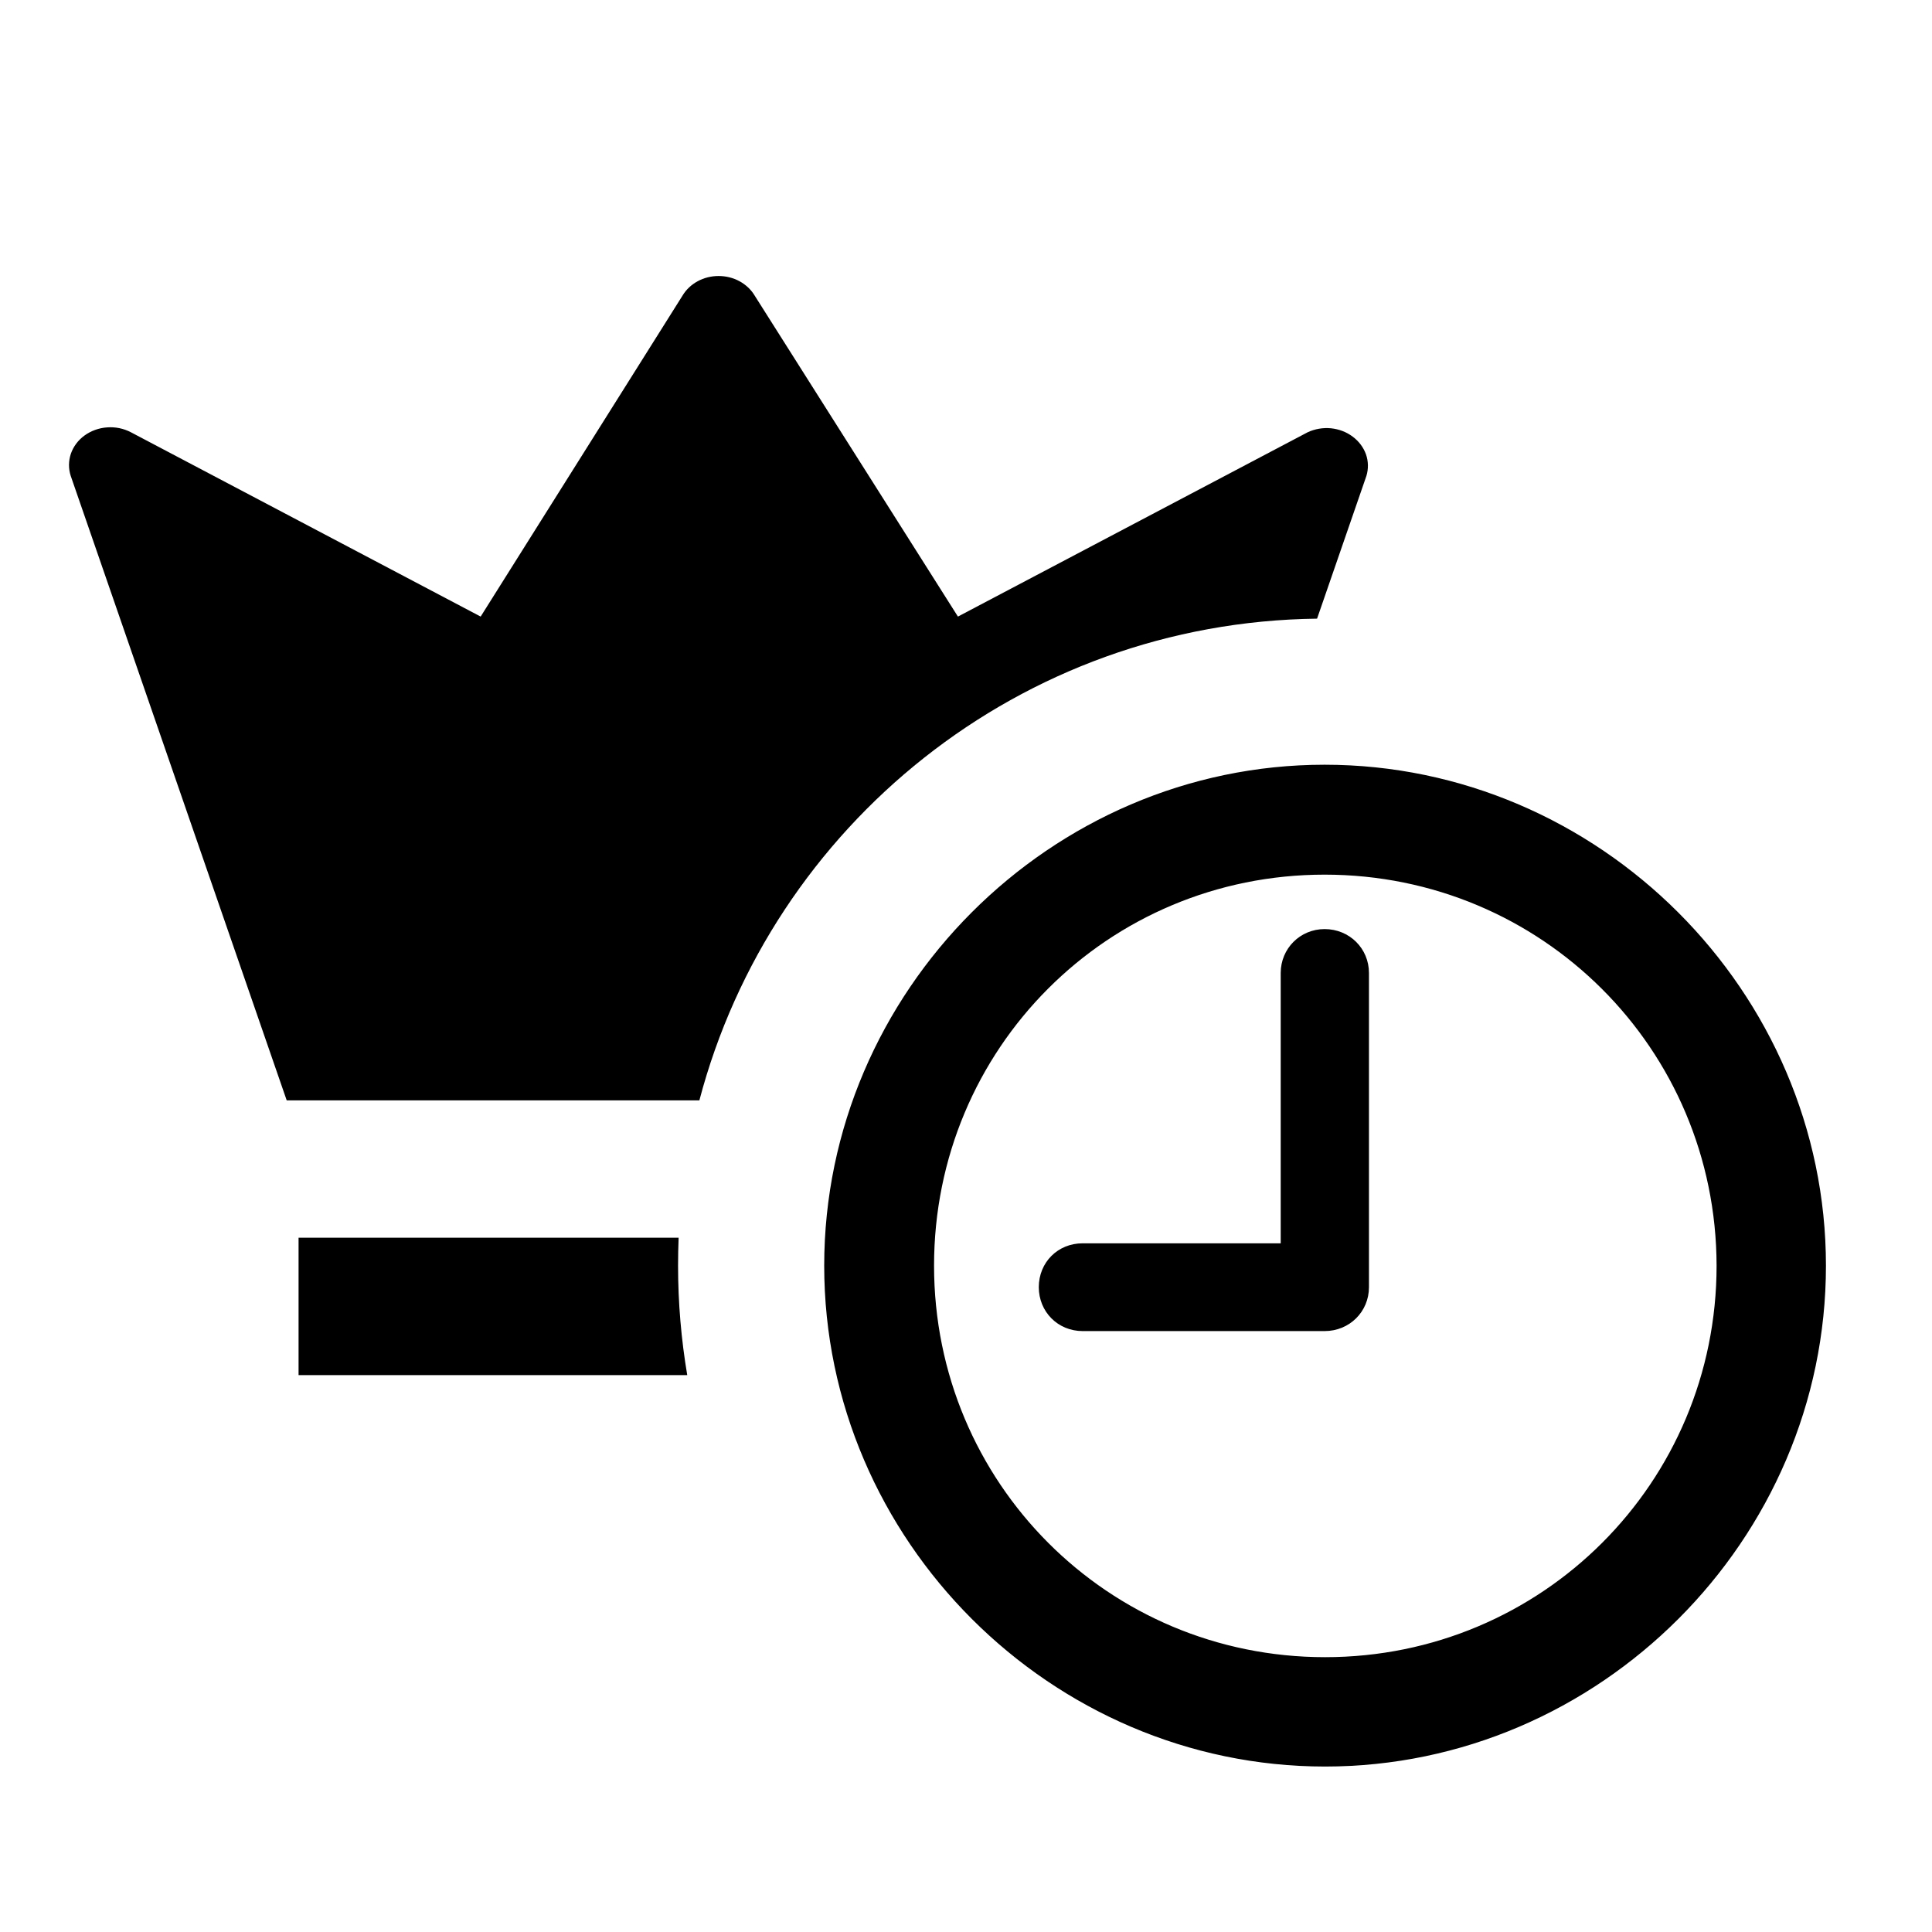
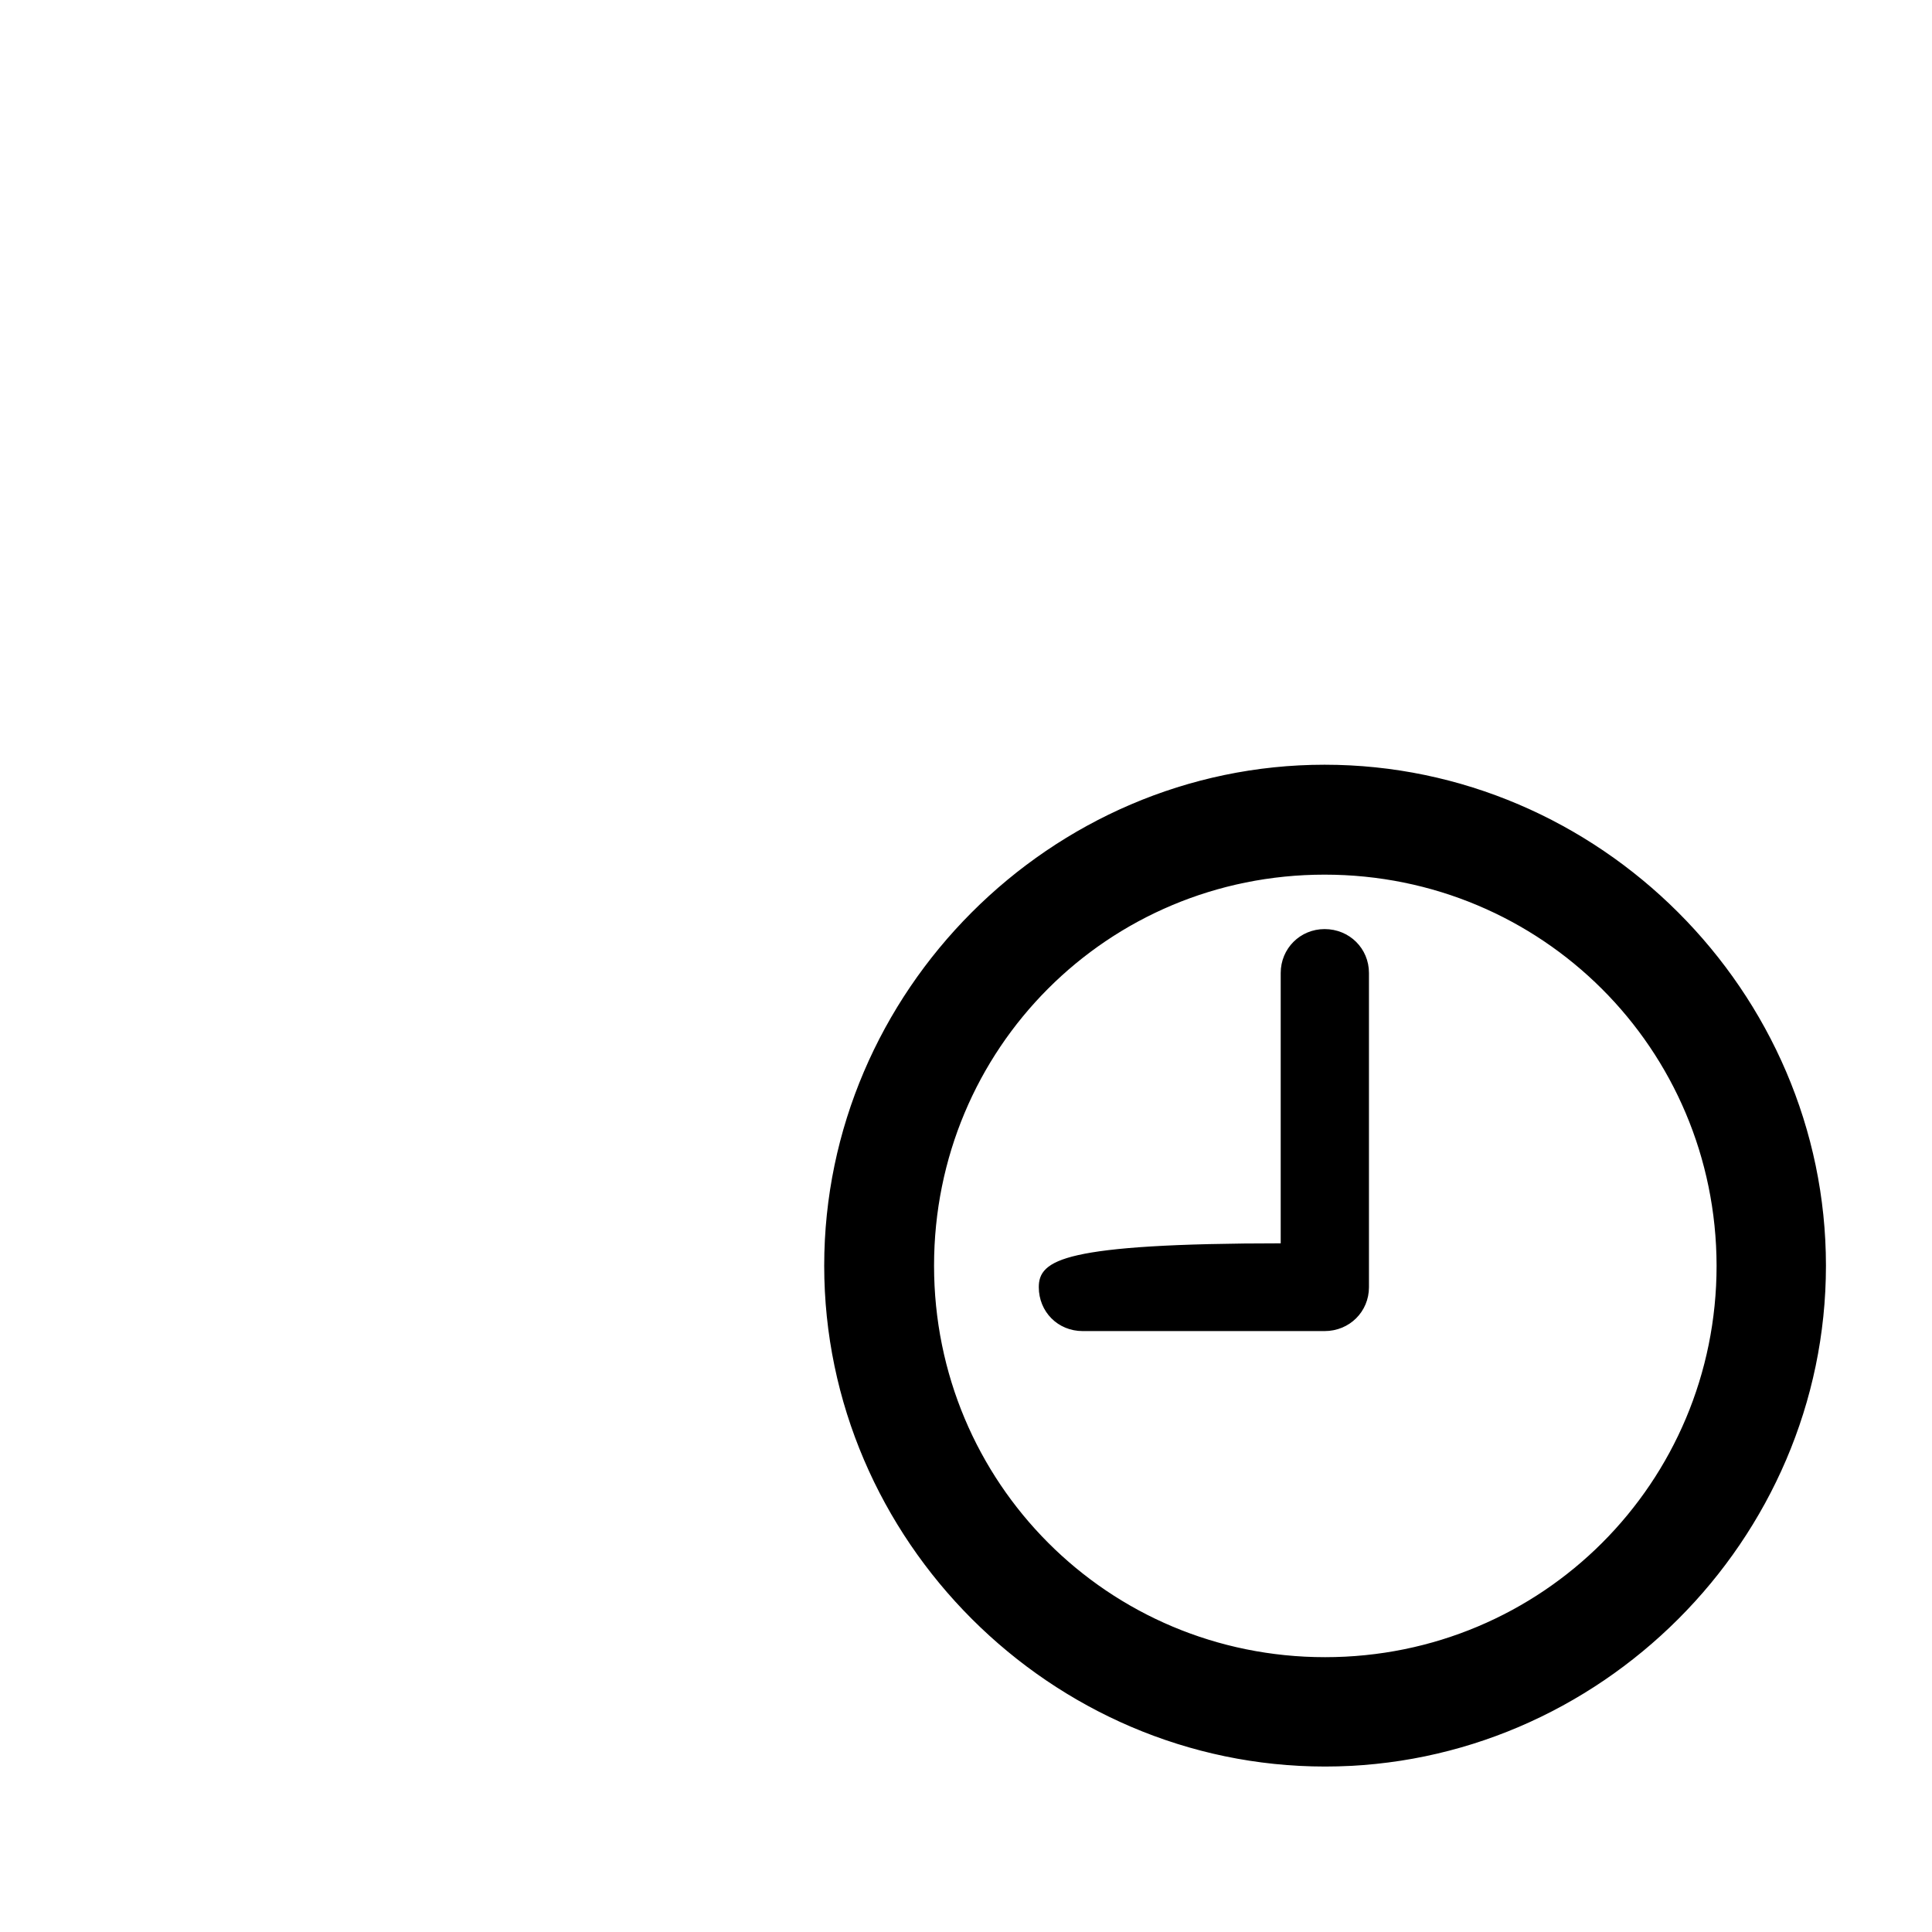
<svg xmlns="http://www.w3.org/2000/svg" width="28" height="28" viewBox="0 0 28 28" fill="none">
-   <path fill-rule="evenodd" clip-rule="evenodd" d="M10.136 15.947C11.185 11.964 14.788 9.018 19.088 8.966L19.803 6.897C19.834 6.795 19.832 6.686 19.797 6.585C19.761 6.484 19.694 6.395 19.604 6.328C19.514 6.26 19.405 6.219 19.289 6.207C19.174 6.196 19.057 6.216 18.953 6.264L13.883 8.936L10.936 4.282C10.885 4.197 10.809 4.126 10.718 4.076C10.626 4.026 10.521 4 10.414 4C10.308 4 10.203 4.026 10.111 4.076C10.019 4.126 9.944 4.197 9.893 4.282L6.966 8.936L1.896 6.264C1.792 6.21 1.673 6.185 1.553 6.194C1.434 6.202 1.32 6.243 1.226 6.311C1.132 6.379 1.063 6.472 1.027 6.576C0.992 6.681 0.991 6.792 1.025 6.897L4.155 15.947H10.136ZM9.835 17.938H4.327V19.929H9.96C9.873 19.413 9.827 18.884 9.827 18.343C9.827 18.207 9.83 18.072 9.835 17.938Z" fill="black" />
-   <path d="M19.204 25.558C23.151 25.558 26.419 22.296 26.419 18.343C26.419 14.396 23.151 11.127 19.197 11.127C15.251 11.127 11.989 14.396 11.989 18.343C11.989 22.296 15.258 25.558 19.204 25.558ZM19.204 24.061C16.035 24.061 13.493 21.512 13.493 18.343C13.493 15.174 16.028 12.632 19.197 12.632C22.366 12.632 24.916 15.174 24.922 18.343C24.922 21.512 22.373 24.061 19.204 24.061ZM15.691 19.247H19.197C19.534 19.247 19.796 18.985 19.796 18.655V14.101C19.796 13.771 19.534 13.509 19.197 13.509C18.867 13.509 18.605 13.771 18.605 14.101V18.063H15.691C15.355 18.063 15.099 18.319 15.099 18.655C15.099 18.985 15.354 19.247 15.691 19.247Z" fill="black" stroke="black" stroke-width="0.088" />
+   <path d="M19.204 25.558C23.151 25.558 26.419 22.296 26.419 18.343C26.419 14.396 23.151 11.127 19.197 11.127C15.251 11.127 11.989 14.396 11.989 18.343C11.989 22.296 15.258 25.558 19.204 25.558ZM19.204 24.061C16.035 24.061 13.493 21.512 13.493 18.343C13.493 15.174 16.028 12.632 19.197 12.632C22.366 12.632 24.916 15.174 24.922 18.343C24.922 21.512 22.373 24.061 19.204 24.061ZM15.691 19.247H19.197C19.534 19.247 19.796 18.985 19.796 18.655V14.101C19.796 13.771 19.534 13.509 19.197 13.509C18.867 13.509 18.605 13.771 18.605 14.101V18.063C15.355 18.063 15.099 18.319 15.099 18.655C15.099 18.985 15.354 19.247 15.691 19.247Z" fill="black" stroke="black" stroke-width="0.088" />
</svg>